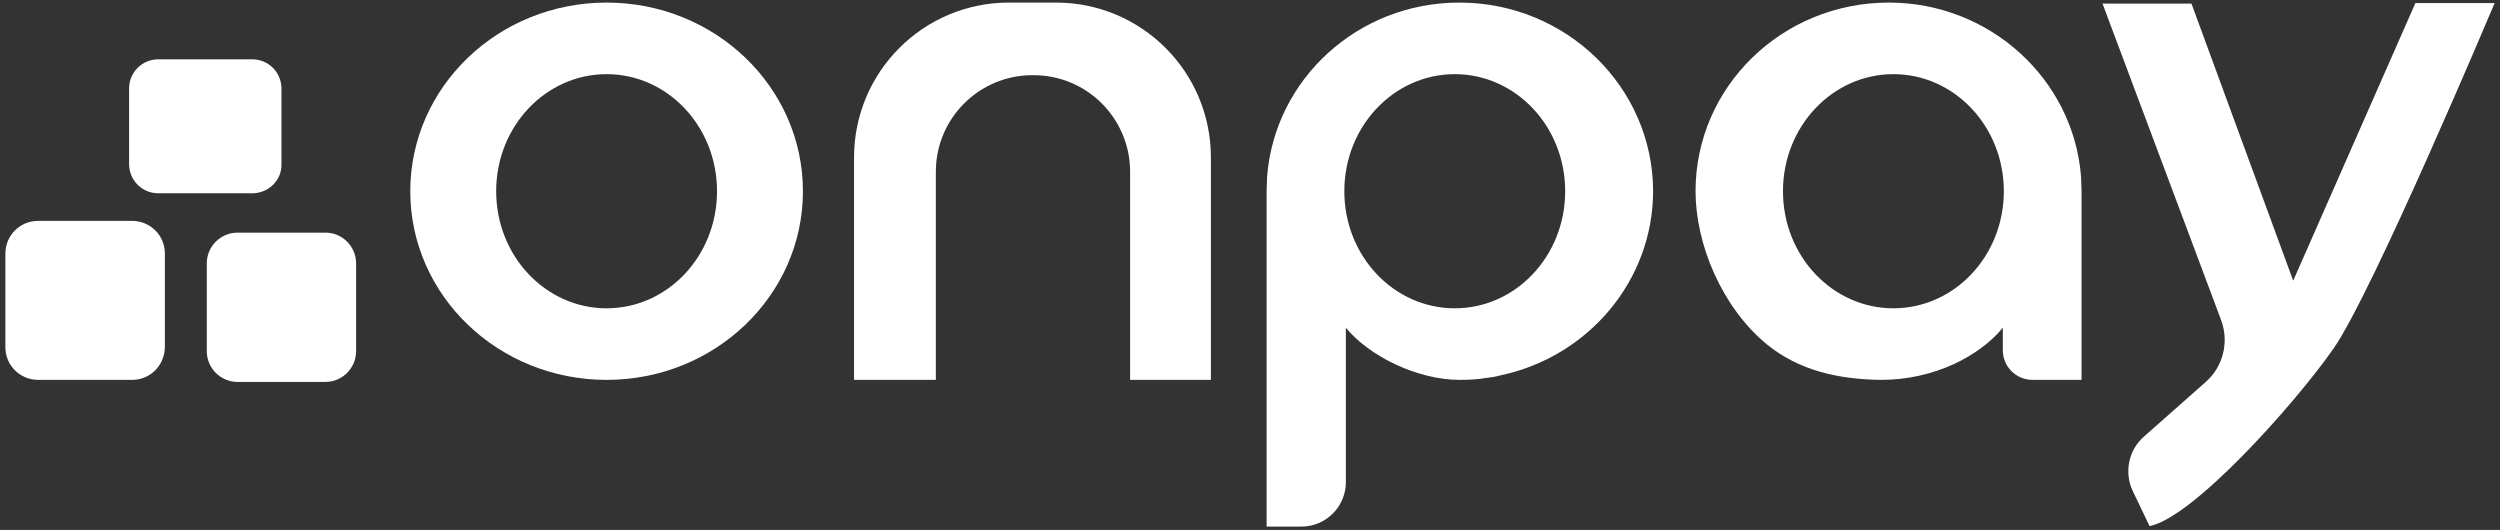
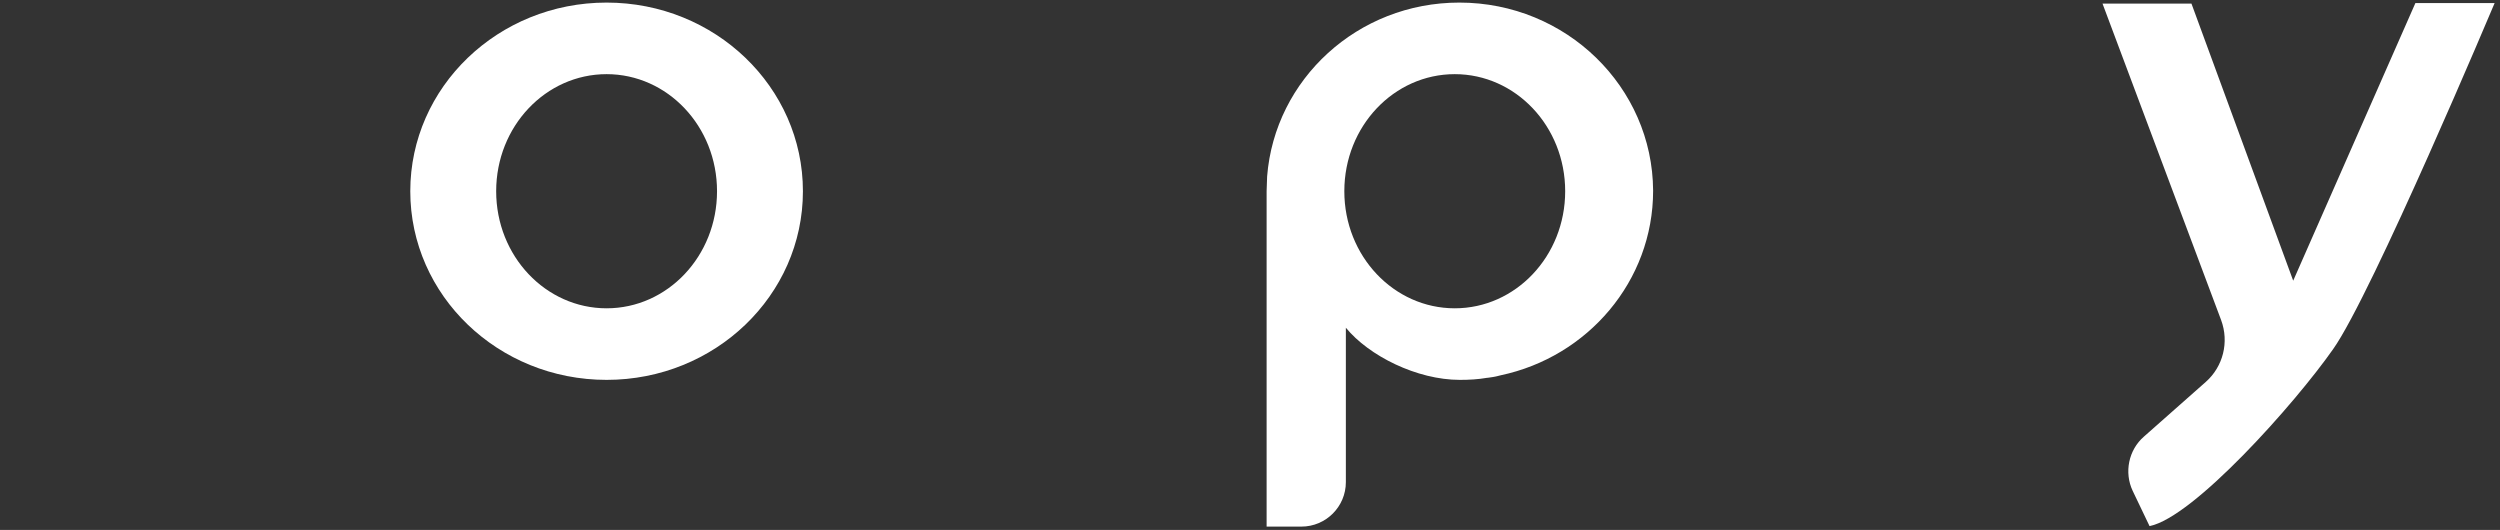
<svg xmlns="http://www.w3.org/2000/svg" width="401" height="85" viewBox="0 0 401 85" fill="none">
  <rect x="0" y="0" width="401" height="85" fill="#333333" stroke="none" />
-   <path d="M21.199 60.932H6.11C3.24 60.932 0.862 58.636 0.862 55.684V40.677C0.862 37.807 3.158 35.429 6.11 35.429H21.199C24.069 35.429 26.447 37.725 26.447 40.677V55.766C26.365 58.636 24.069 60.932 21.199 60.932Z" fill="white" />
-   <path d="M52.196 61.26H38.092C35.386 61.26 33.171 59.046 33.171 56.34V42.235C33.171 39.529 35.386 37.315 38.092 37.315H52.196C54.902 37.315 57.116 39.529 57.116 42.235V56.34C57.116 59.046 54.902 61.26 52.196 61.26Z" fill="white" />
-   <path d="M40.47 31.001H25.381C22.757 31.001 20.707 28.869 20.707 26.326V14.19C20.707 11.566 22.839 9.516 25.381 9.516H40.47C43.094 9.516 45.144 11.648 45.144 14.19V26.326C45.226 28.869 43.094 31.001 40.47 31.001Z" fill="white" />
  <path d="M97.299 0.414C79.914 0.414 65.809 13.944 65.809 30.673C65.809 47.402 79.914 60.932 97.299 60.932C114.683 60.932 128.788 47.402 128.788 30.673C128.788 13.944 114.683 0.414 97.299 0.414ZM97.299 49.452C87.54 49.452 79.586 41.087 79.586 30.673C79.586 20.258 87.54 11.894 97.299 11.894C107.057 11.894 115.011 20.258 115.011 30.673C115.011 41.087 107.057 49.452 97.299 49.452Z" fill="white" />
  <path d="M234.081 0.414C217.762 0.414 204.477 12.714 203.247 28.295L203.165 30.673V84.467H208.742C212.678 84.467 215.876 81.269 215.876 77.333V52.568C219.566 57.078 227.274 60.932 234.163 60.932C235.639 60.932 237.115 60.85 238.509 60.604H238.591C239.165 60.522 239.821 60.44 240.395 60.276C240.477 60.276 240.641 60.194 240.723 60.194C254.664 57.242 265.16 45.105 265.16 30.591C265.078 13.944 251.219 0.414 234.081 0.414ZM233.343 49.452C223.584 49.452 215.63 41.087 215.63 30.673C215.63 20.258 223.584 11.894 233.343 11.894C243.101 11.894 251.055 20.258 251.055 30.673C251.055 41.087 243.101 49.452 233.343 49.452Z" fill="white" />
-   <path d="M136.988 60.932H150.109V27.557C150.109 18.946 157.079 12.058 165.608 12.058H165.772C174.382 12.058 181.27 19.028 181.27 27.557V60.932H194.227V25.261C194.227 11.484 183.074 0.414 169.38 0.414H161.836C148.059 0.414 136.988 11.566 136.988 25.261V60.932Z" fill="white" />
-   <path d="M321.251 52.568V56.176C321.251 58.8 323.383 60.932 326.007 60.932H333.879V30.673L333.797 28.295C332.567 12.714 319.201 0.414 302.964 0.414C285.825 0.414 271.966 13.944 271.966 30.673C271.966 39.119 276.149 49.288 283.447 55.274C288.613 59.456 294.927 60.85 301.734 60.932C310.262 60.932 317.56 57.078 321.251 52.568ZM303.702 49.452C293.943 49.452 285.989 41.087 285.989 30.673C285.989 20.258 293.943 11.894 303.702 11.894C313.46 11.894 321.415 20.258 321.415 30.673C321.415 41.087 313.46 49.452 303.702 49.452Z" fill="white" />
  <path d="M337.242 0.577H351.51L367.829 45.023L387.428 0.495H400.138C400.138 0.495 380.457 47.237 374.225 56.012C368.075 64.786 351.838 82.991 344.786 84.385L342.08 78.727C340.686 75.775 341.424 72.166 343.884 70.034L353.806 61.26C356.594 58.8 357.578 54.864 356.266 51.337L337.242 0.577Z" fill="white" />
</svg>